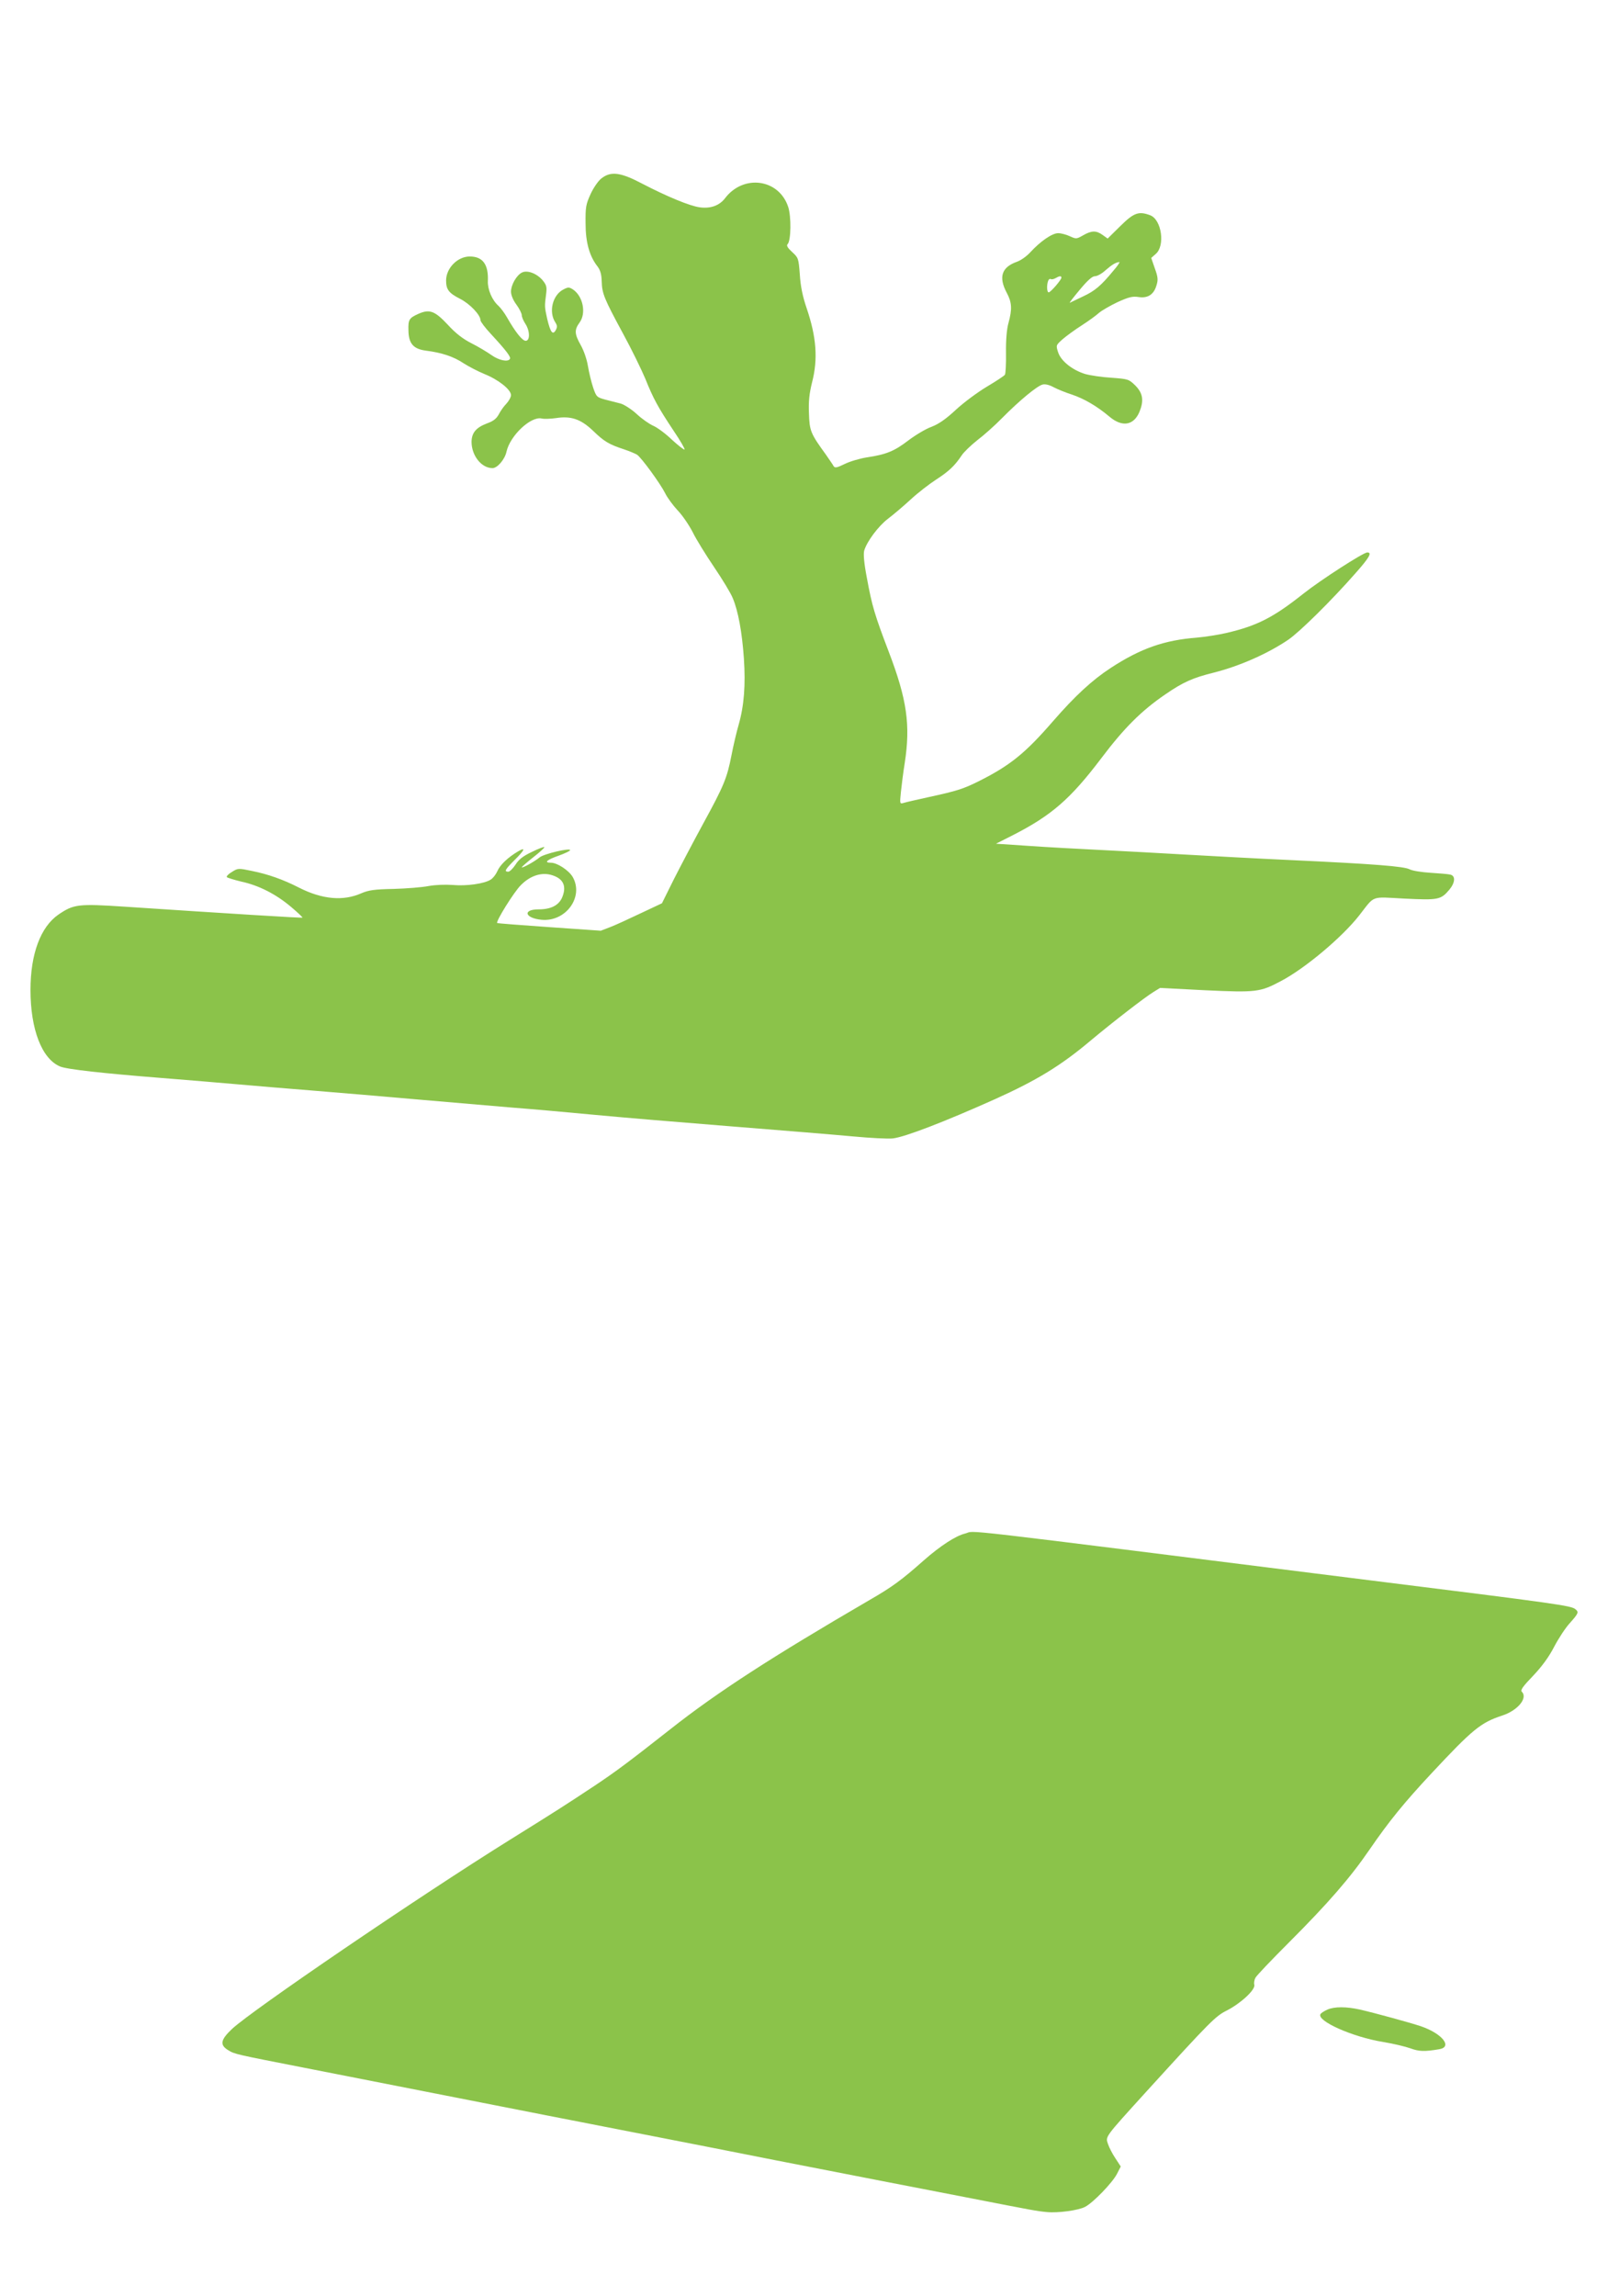
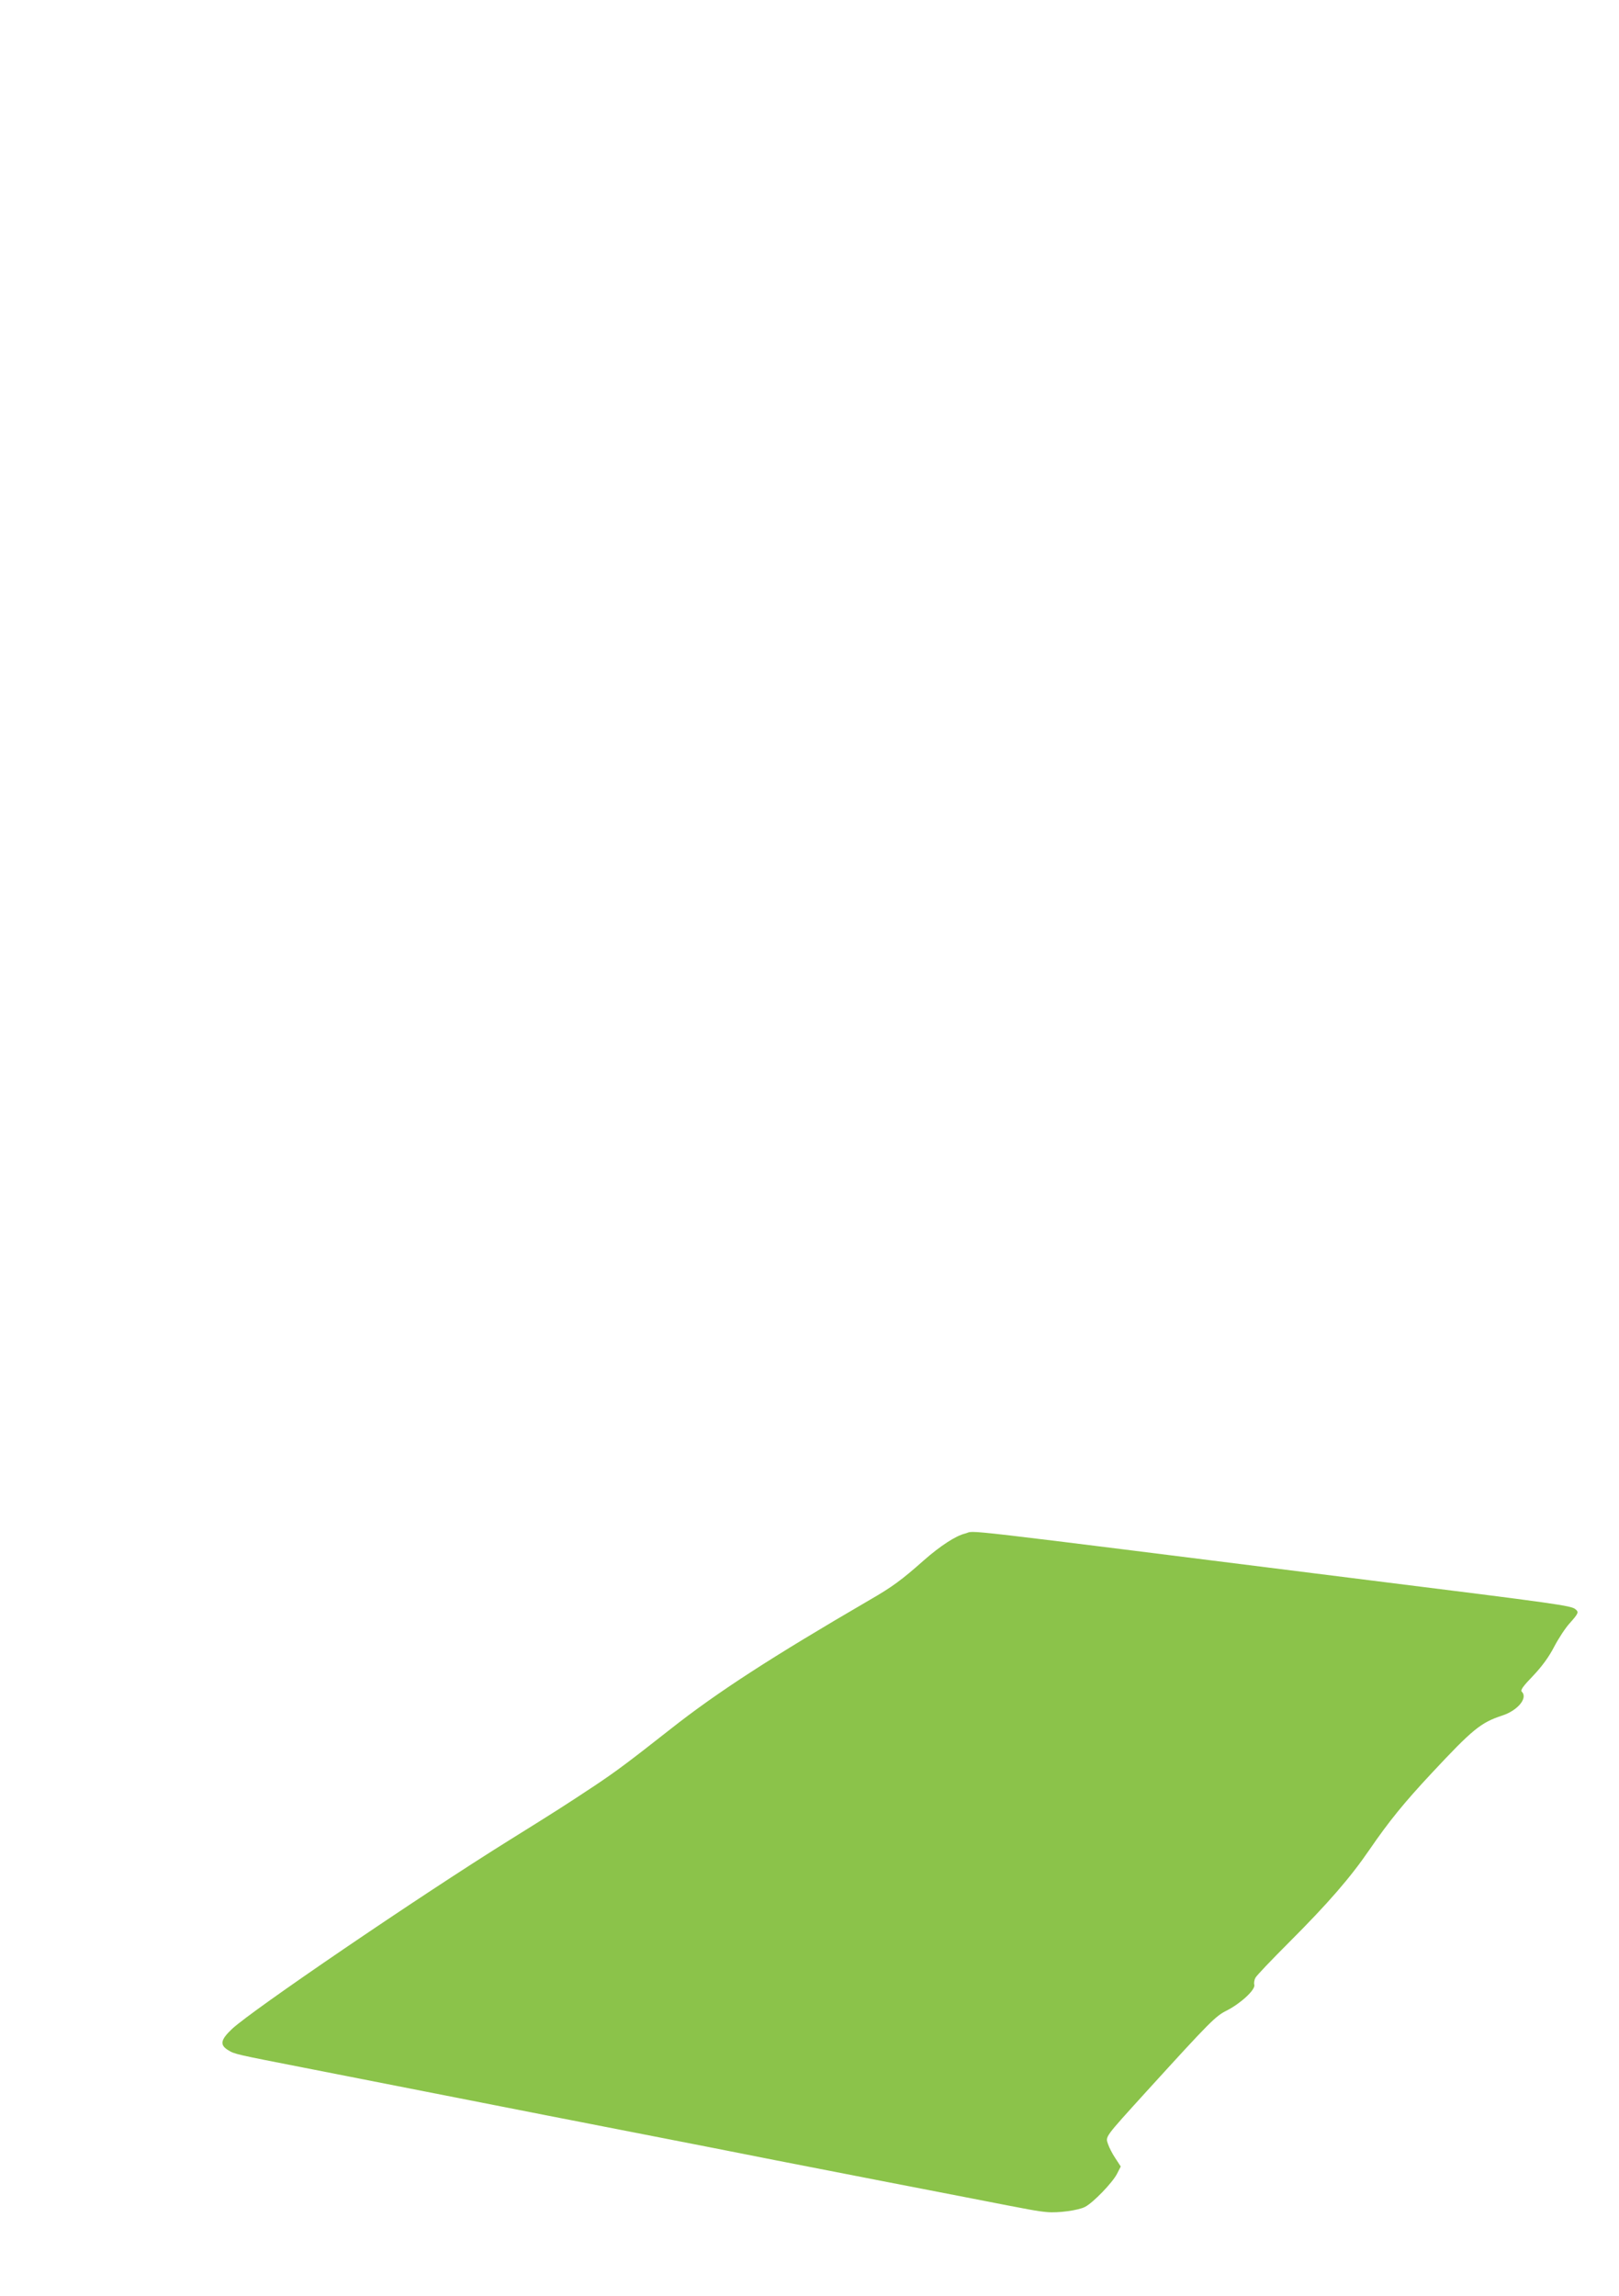
<svg xmlns="http://www.w3.org/2000/svg" version="1.0" width="903pt" height="1280pt" viewBox="0 0 903 1280" preserveAspectRatio="xMidYMid meet">
  <g transform="translate(0,1280) scale(0.1,-0.1)" fill="#8bc34a" stroke="none">
-     <path d="M3354 11805 c-17 -13 -44 -52 -60 -87 -26 -57 -29 -73 -28 -163 0 -107 22 -184 67 -241 15 -20 22 -43 23 -83 2 -68 13 -95 119 -291 47 -86 102 -199 124 -251 45 -112 70 -158 159 -292 36 -53 63 -100 60 -103 -3 -3 -35 22 -71 55 -35 34 -82 68 -103 77 -21 9 -63 38 -92 65 -29 27 -70 53 -90 59 -20 5 -59 15 -86 22 -47 13 -50 15 -68 68 -10 30 -23 84 -29 120 -6 37 -23 86 -40 116 -35 62 -36 85 -7 125 39 52 20 147 -36 185 -22 14 -27 14 -54 0 -60 -31 -83 -124 -45 -183 11 -17 12 -26 3 -43 -17 -31 -30 -13 -48 62 -15 68 -15 70 -6 139 5 39 2 50 -20 77 -33 38 -86 58 -116 42 -30 -16 -60 -69 -60 -106 0 -19 12 -48 30 -72 17 -23 30 -50 30 -59 0 -10 9 -31 20 -48 26 -39 27 -95 2 -95 -19 0 -57 48 -104 130 -14 25 -36 54 -48 65 -36 32 -61 92 -59 138 4 92 -28 137 -101 137 -68 0 -132 -65 -132 -134 0 -50 15 -70 78 -102 55 -28 114 -90 114 -120 0 -7 26 -42 58 -76 86 -93 113 -129 106 -139 -11 -19 -62 -8 -104 22 -24 17 -74 47 -112 66 -47 24 -87 55 -130 102 -73 78 -102 89 -165 61 -51 -23 -57 -32 -55 -92 1 -74 28 -104 98 -113 87 -11 154 -33 209 -70 28 -18 80 -45 116 -60 78 -31 149 -87 149 -118 0 -11 -12 -33 -26 -48 -14 -14 -33 -41 -42 -59 -13 -24 -30 -38 -67 -51 -60 -23 -84 -52 -85 -102 0 -77 55 -147 117 -147 27 0 69 49 78 92 20 89 134 197 195 185 15 -4 52 -2 81 2 83 13 138 -5 207 -71 63 -61 90 -76 172 -103 30 -10 63 -24 73 -30 25 -17 129 -160 157 -215 12 -25 44 -68 70 -96 27 -28 64 -83 84 -122 19 -39 73 -126 119 -194 46 -68 93 -145 104 -173 30 -71 52 -190 62 -336 10 -148 1 -264 -29 -369 -12 -41 -30 -118 -40 -170 -25 -128 -42 -170 -158 -382 -55 -101 -129 -242 -165 -313 l-65 -131 -119 -56 c-65 -31 -141 -66 -170 -77 l-52 -20 -288 20 c-158 11 -289 21 -290 23 -9 8 95 175 132 211 54 55 120 75 179 54 56 -19 75 -57 55 -113 -17 -51 -62 -76 -135 -76 -91 0 -77 -49 16 -58 136 -13 238 128 174 239 -22 37 -86 79 -121 79 -41 0 -24 16 42 39 36 13 65 27 65 31 0 14 -145 -20 -170 -40 -29 -24 -100 -63 -100 -55 0 2 29 28 65 56 36 28 64 54 61 56 -2 3 -34 -9 -70 -27 -49 -23 -73 -42 -91 -71 -14 -21 -32 -39 -40 -39 -25 0 -17 13 35 65 57 56 64 75 19 48 -56 -33 -101 -76 -115 -110 -8 -18 -24 -39 -37 -47 -35 -23 -135 -37 -212 -30 -41 3 -97 1 -135 -6 -36 -7 -123 -14 -195 -16 -107 -2 -139 -7 -179 -24 -101 -45 -218 -35 -348 31 -90 46 -173 75 -262 93 -76 16 -79 16 -112 -5 -19 -11 -32 -24 -29 -29 3 -4 39 -15 80 -25 98 -21 194 -70 278 -141 37 -31 66 -59 64 -60 -3 -3 -419 23 -992 61 -259 17 -284 14 -369 -44 -100 -69 -156 -220 -156 -420 0 -220 63 -384 165 -427 38 -16 237 -38 565 -64 140 -11 329 -27 420 -35 91 -8 280 -24 420 -35 140 -11 406 -34 590 -50 184 -16 421 -36 525 -45 105 -8 309 -26 455 -40 146 -14 492 -43 770 -65 278 -22 583 -47 679 -56 96 -9 195 -14 221 -11 68 8 284 91 570 219 233 105 368 187 536 329 121 101 298 238 347 268 l37 23 253 -13 c281 -13 305 -11 421 51 134 70 341 244 436 365 91 116 61 105 254 95 188 -9 202 -7 250 50 33 40 35 78 4 84 -13 3 -62 7 -110 10 -48 3 -100 11 -115 19 -32 17 -197 30 -668 52 -176 8 -435 22 -575 30 -140 8 -356 20 -479 26 -124 6 -306 16 -405 23 l-181 12 95 48 c215 110 320 201 492 428 129 171 225 266 358 357 99 68 153 92 270 121 142 36 298 104 415 183 62 42 240 217 376 372 77 87 93 115 65 115 -22 0 -259 -153 -354 -228 -170 -135 -260 -181 -432 -221 -47 -11 -121 -22 -165 -26 -181 -14 -313 -60 -480 -169 -104 -68 -199 -156 -321 -296 -155 -179 -240 -248 -416 -336 -84 -42 -121 -54 -278 -88 -63 -14 -126 -28 -138 -32 -24 -7 -24 -7 -17 62 4 38 13 110 21 159 33 213 13 355 -90 624 -77 202 -92 251 -121 409 -16 83 -20 133 -15 152 15 51 79 137 133 178 29 22 86 70 126 107 41 38 105 87 142 111 71 46 104 77 142 134 12 19 52 57 87 85 36 27 99 83 140 125 96 97 194 178 225 186 15 4 38 -2 62 -15 21 -11 67 -30 102 -41 68 -23 139 -64 209 -123 71 -60 135 -49 167 26 26 63 20 104 -22 147 -37 36 -40 37 -134 44 -53 3 -119 13 -147 21 -71 22 -134 72 -150 120 -13 40 -13 40 25 74 21 18 70 54 108 78 39 25 81 56 95 69 14 12 60 39 102 59 64 29 84 34 118 29 51 -8 85 13 100 64 10 31 9 47 -9 96 l-20 58 25 22 c54 46 33 192 -31 216 -64 24 -91 14 -166 -60 l-71 -70 -28 20 c-36 26 -62 25 -109 -2 -37 -21 -39 -21 -74 -5 -19 9 -49 17 -65 17 -34 0 -100 -46 -156 -107 -19 -21 -51 -44 -73 -52 -86 -30 -105 -85 -58 -173 29 -54 31 -91 10 -168 -10 -35 -15 -96 -14 -167 1 -61 -2 -116 -6 -122 -3 -6 -49 -36 -101 -67 -52 -31 -130 -89 -173 -129 -56 -52 -94 -78 -134 -94 -32 -11 -90 -46 -130 -76 -78 -60 -124 -79 -232 -95 -38 -6 -94 -22 -124 -37 -45 -22 -55 -23 -62 -11 -4 8 -24 36 -43 64 -85 117 -91 132 -94 229 -3 67 2 111 17 172 34 131 25 253 -30 415 -22 64 -34 122 -38 187 -7 91 -8 94 -43 126 -25 23 -33 36 -25 44 19 19 21 154 3 208 -52 156 -249 183 -352 48 -31 -41 -81 -59 -140 -51 -56 7 -185 61 -320 131 -123 65 -177 72 -230 30z m2857 -513 c-70 -85 -104 -114 -171 -145 -36 -17 -69 -33 -73 -35 -5 -2 20 30 55 72 44 53 70 76 85 76 13 0 40 15 60 34 36 31 56 43 76 45 5 1 -9 -21 -32 -47z m-291 -40 c0 -12 -60 -82 -71 -82 -10 0 -12 40 -3 64 3 9 10 13 15 10 5 -3 17 0 26 5 22 13 33 14 33 3z" />
    <path d="M5383 4250 c-51 -12 -138 -68 -231 -150 -123 -109 -176 -148 -301 -220 -548 -319 -851 -515 -1111 -720 -239 -188 -308 -239 -425 -317 -171 -113 -202 -133 -475 -303 -504 -314 -1438 -950 -1547 -1053 -63 -60 -68 -88 -21 -117 37 -23 40 -23 428 -99 168 -33 546 -107 840 -165 294 -58 733 -144 975 -191 242 -47 609 -119 815 -160 206 -40 472 -92 590 -115 118 -23 341 -66 495 -96 343 -67 369 -72 424 -77 61 -6 175 9 213 29 45 23 153 135 178 184 l21 41 -30 46 c-17 25 -35 61 -41 79 -15 43 -21 34 215 294 358 393 384 419 448 451 78 40 160 116 153 143 -3 10 0 28 6 39 5 11 90 100 188 198 217 217 342 361 448 516 110 160 193 262 348 428 227 243 273 281 392 320 87 28 145 98 110 133 -9 9 6 30 63 89 50 53 88 105 117 161 24 46 63 106 88 133 48 54 51 61 31 77 -23 20 -93 30 -1152 162 -2409 302 -2184 277 -2252 260z" />
-     <path d="M7404 1596 c-18 -8 -35 -19 -39 -25 -23 -38 178 -128 351 -156 55 -9 122 -25 150 -35 49 -18 79 -19 162 -5 75 13 16 87 -103 128 -63 21 -261 75 -340 93 -76 17 -142 17 -181 0z" />
  </g>
</svg>